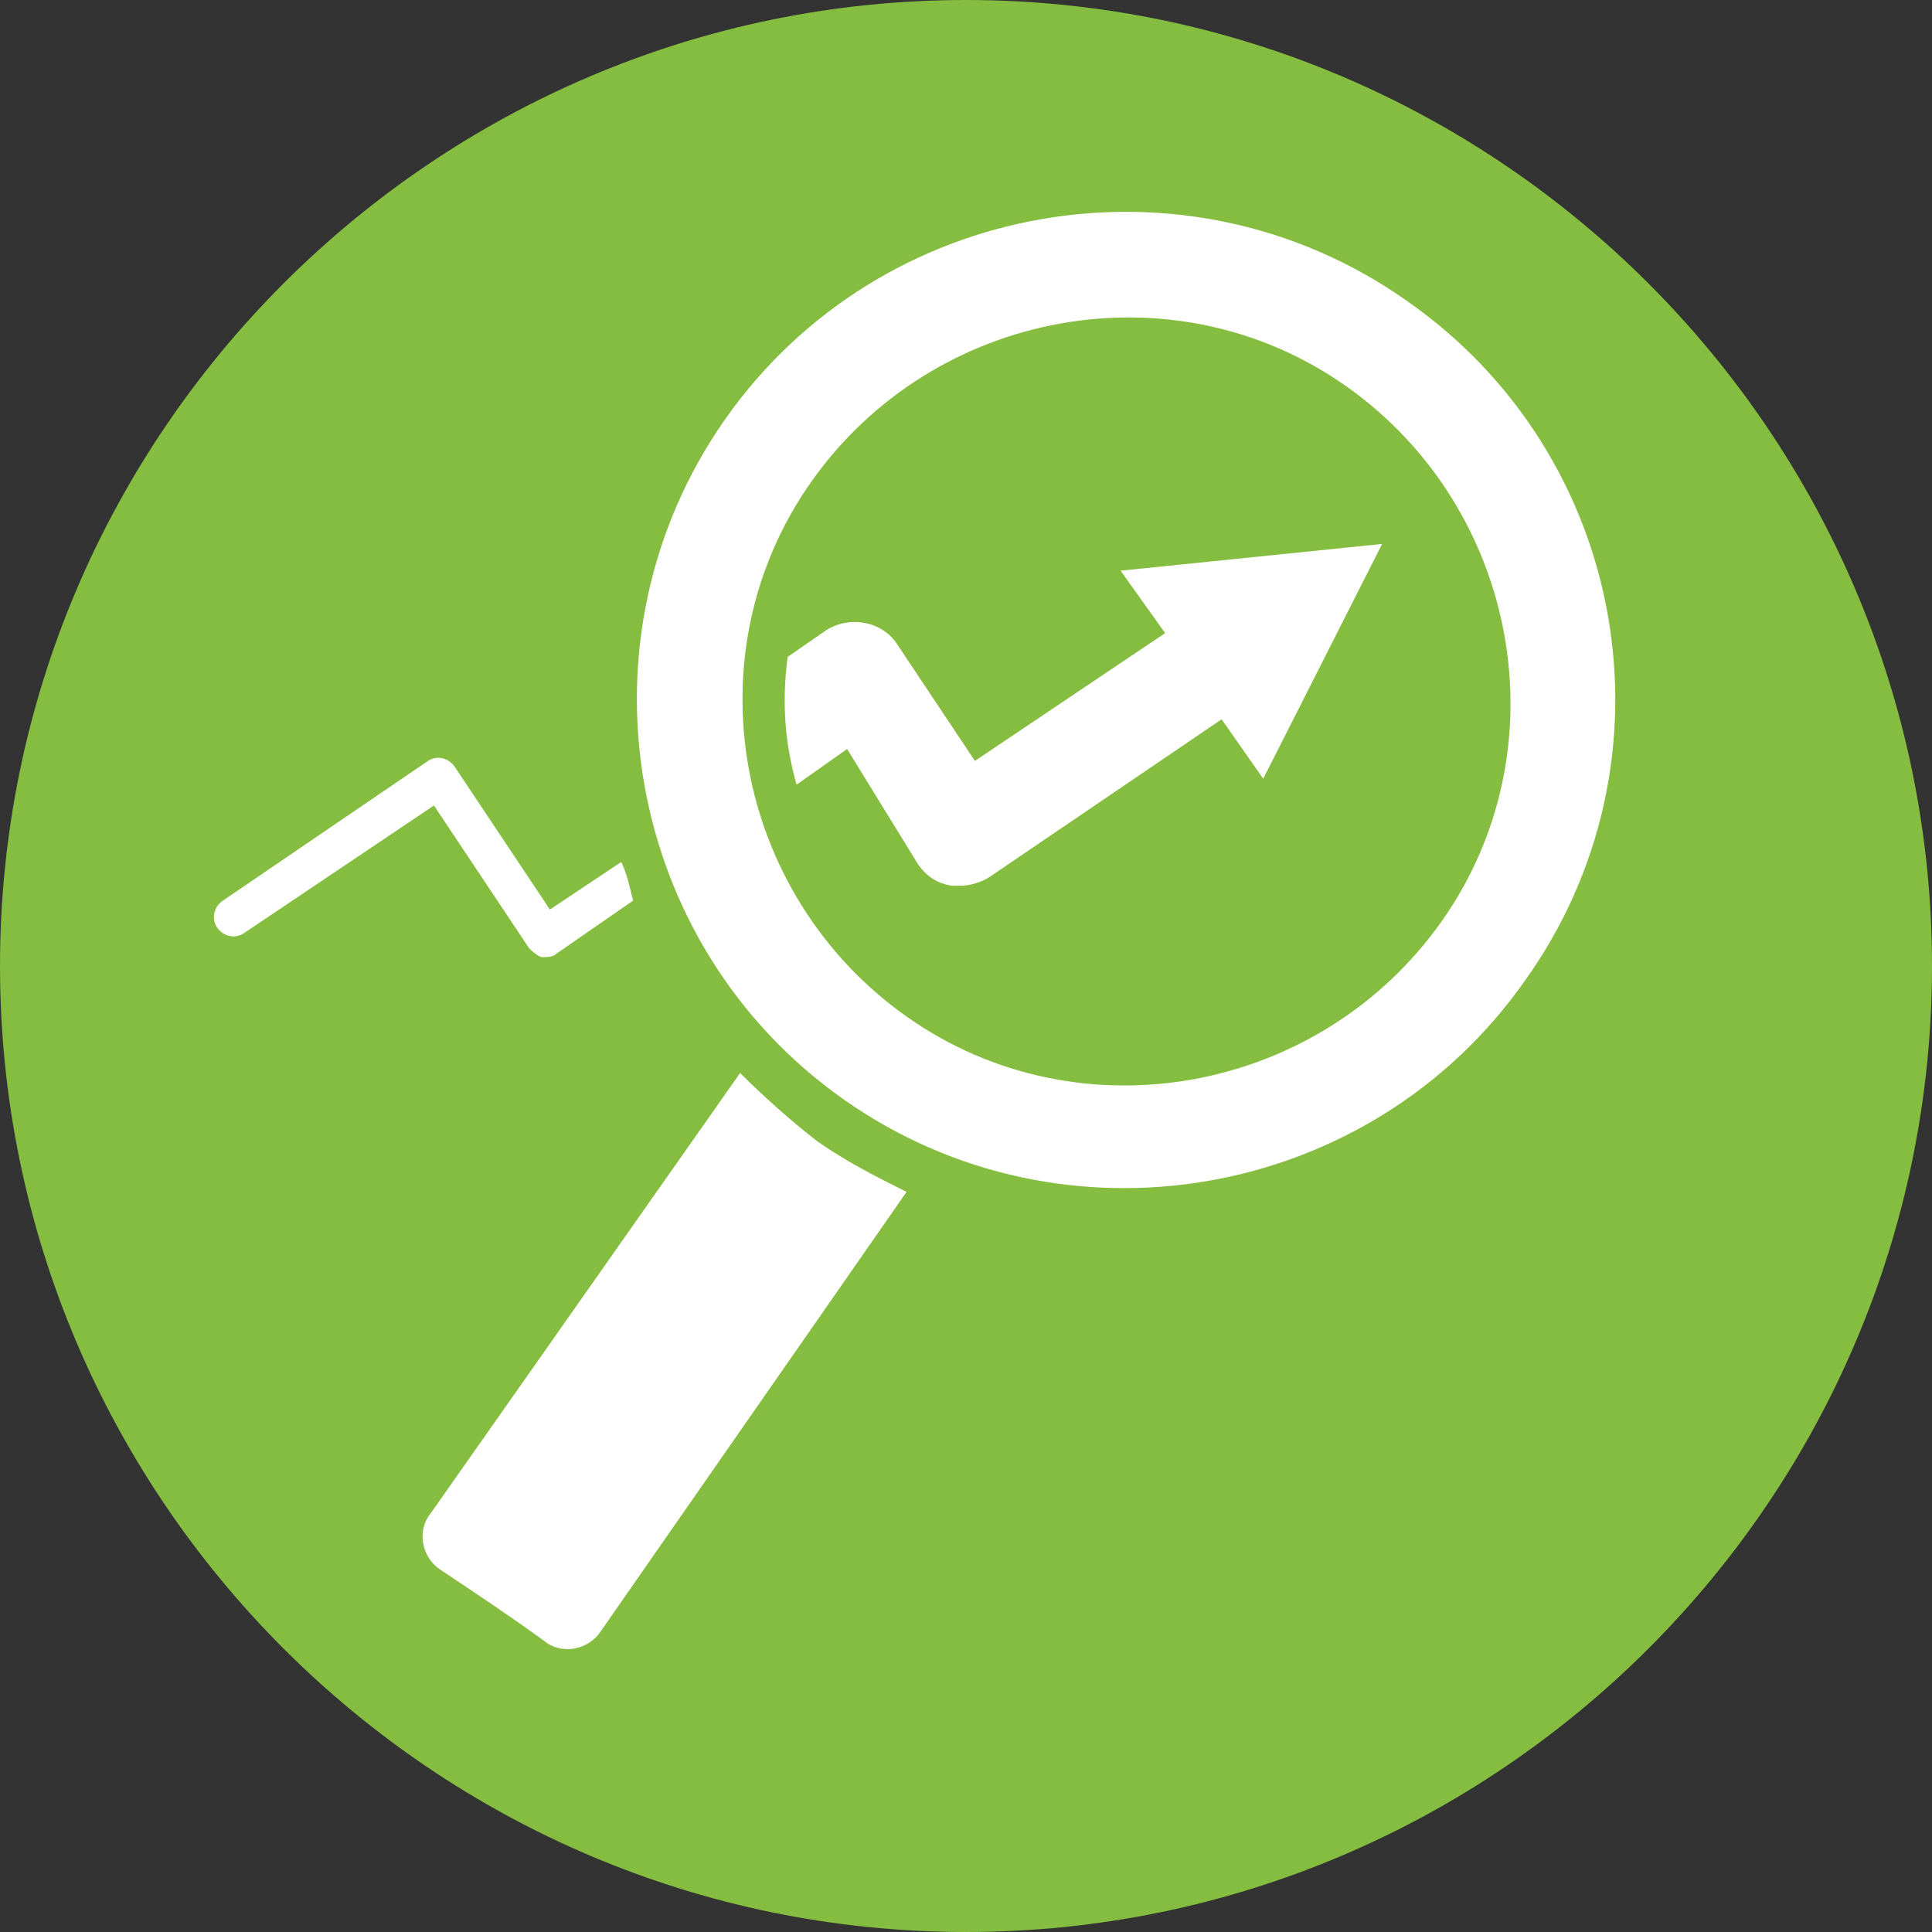
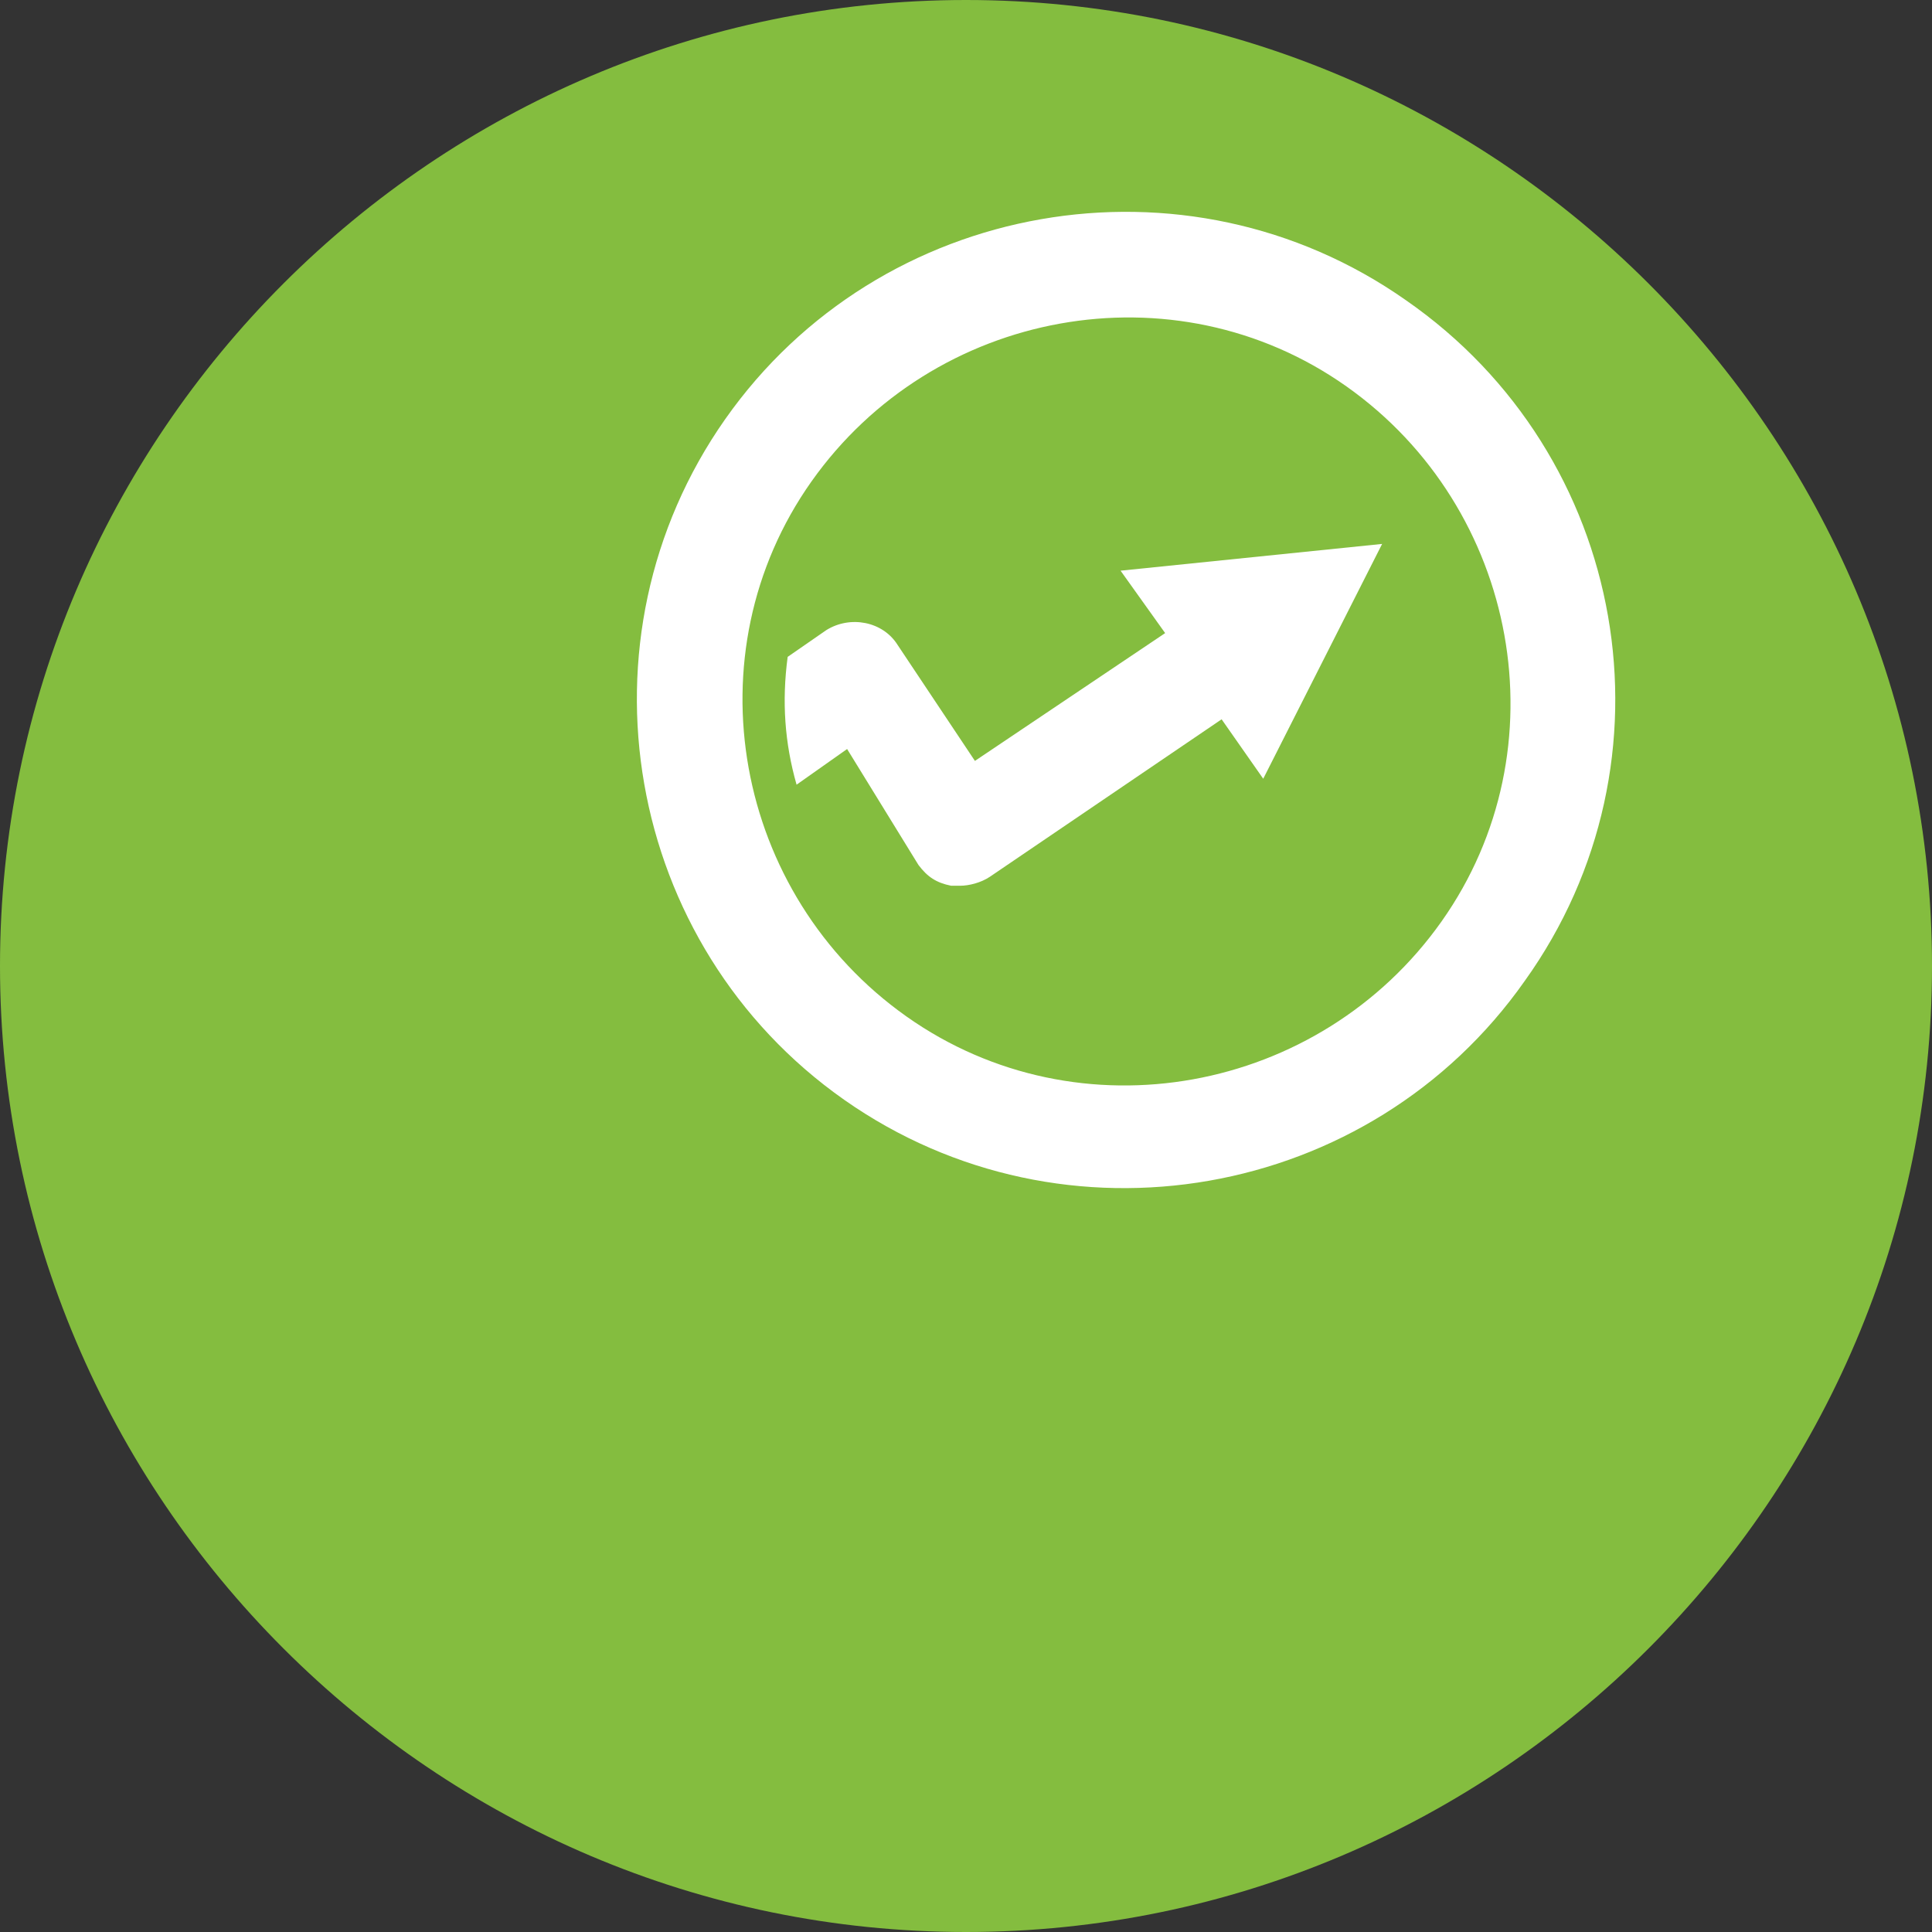
<svg xmlns="http://www.w3.org/2000/svg" version="1.1" id="Ebene_1" x="0px" y="0px" viewBox="0 0 65 65" style="enable-background:new 0 0 65 65;" xml:space="preserve">
  <rect x="0" y="0" width="65" height="65" fill="#333333" stroke="none" />
  <style type="text/css">
	.st0{fill:#84BD3F;}
	.st1{fill:#FFFFFF;}
</style>
  <g>
    <path class="st0" d="M32.5,65C50.4,65,65,50.4,65,32.5C65,14.6,50.4,0,32.5,0S0,14.6,0,32.5C0,50.4,14.6,65,32.5,65" />
    <g>
-       <path class="st1" d="M24.9,36.1c0.8,0.8,1.7,1.6,2.6,2.3c1,0.7,2,1.2,3,1.7L20.2,54.9c-0.4,0.6-1.3,0.8-1.9,0.3    c-1.1-0.8-2.3-1.6-3.5-2.4c-0.6-0.4-0.8-1.3-0.3-1.9L24.9,36.1z" />
      <g>
        <path class="st1" d="M30.9,29.1c0.3,0.4,0.6,0.6,1.1,0.7c0.1,0,0.2,0,0.3,0c0.3,0,0.7-0.1,1-0.3l7.8-5.3l1.4,2l4-7.9l-8.8,0.9     l1.5,2.1l-6.4,4.3l-2.6-3.9c-0.5-0.8-1.6-1-2.4-0.5l-1.3,0.9c-0.2,1.5-0.1,2.9,0.3,4.3l1.7-1.2L30.9,29.1z" />
-         <path class="st1" d="M20.9,29l-2.4,1.6l-3.2-4.8c-0.2-0.3-0.6-0.4-0.9-0.2l-6.9,4.7c-0.3,0.2-0.4,0.6-0.2,0.9     c0.2,0.3,0.6,0.4,0.9,0.2l6.4-4.3l3.2,4.8c0.1,0.1,0.2,0.2,0.4,0.3c0,0,0.1,0,0.1,0c0.1,0,0.3,0,0.4-0.1l2.6-1.8     C21.2,29.9,21.1,29.4,20.9,29z" />
      </g>
      <path class="st1" d="M47.3,10.1c-7.4-5.2-17.7-3.4-22.9,4c-5.2,7.4-3.4,17.7,4,22.9s17.7,3.4,22.9-4    C56.6,25.6,54.8,15.3,47.3,10.1z M48.5,31c-4.1,5.8-12.2,7.3-18,3.2s-7.3-12.2-3.2-18c4.1-5.8,12.2-7.3,18-3.2S52.6,25.2,48.5,31z    " />
    </g>
  </g>
</svg>